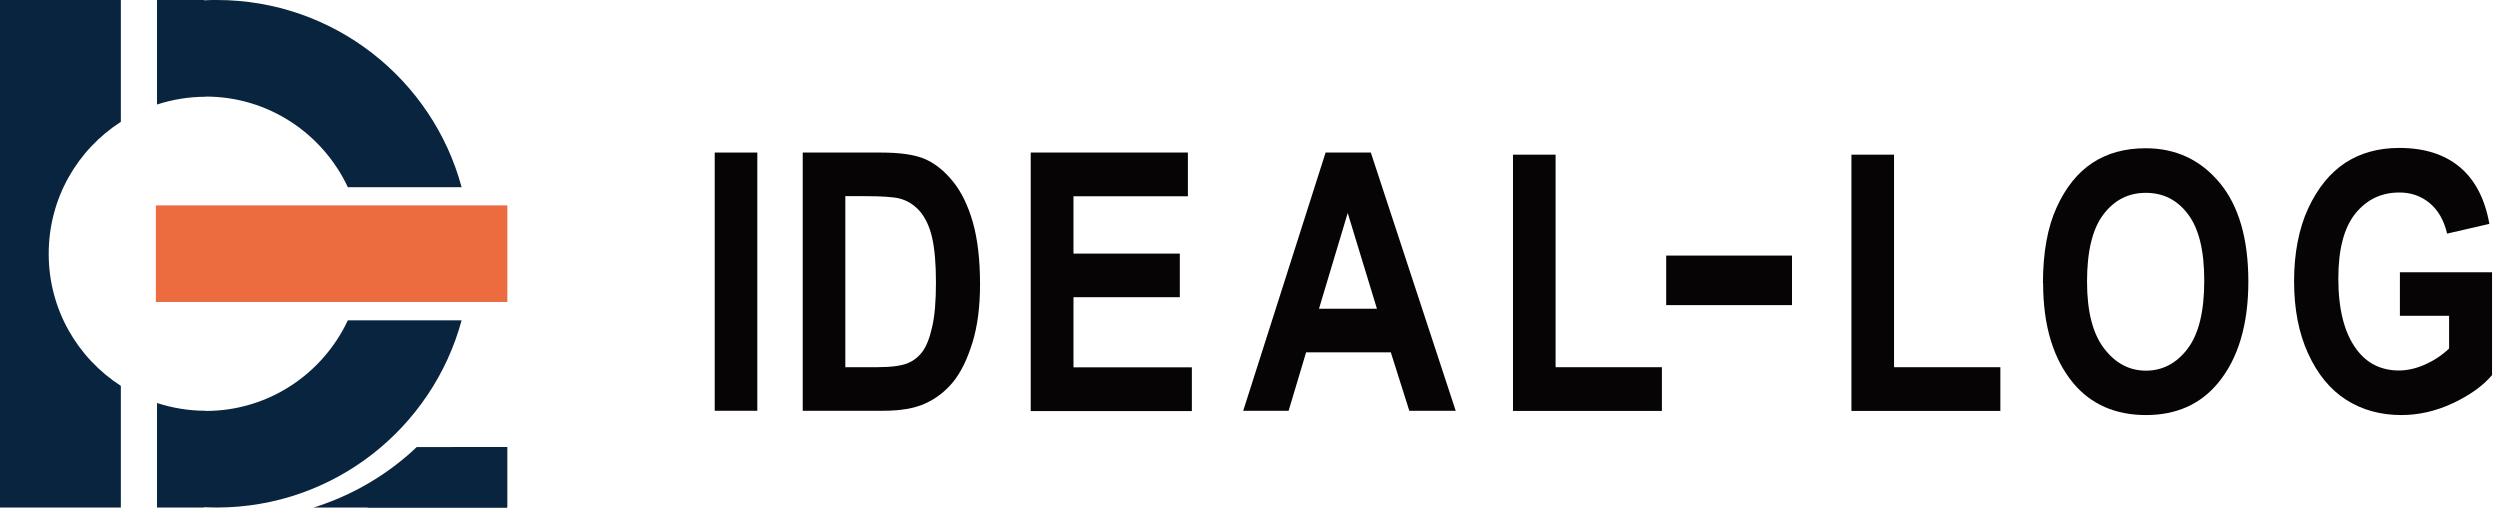
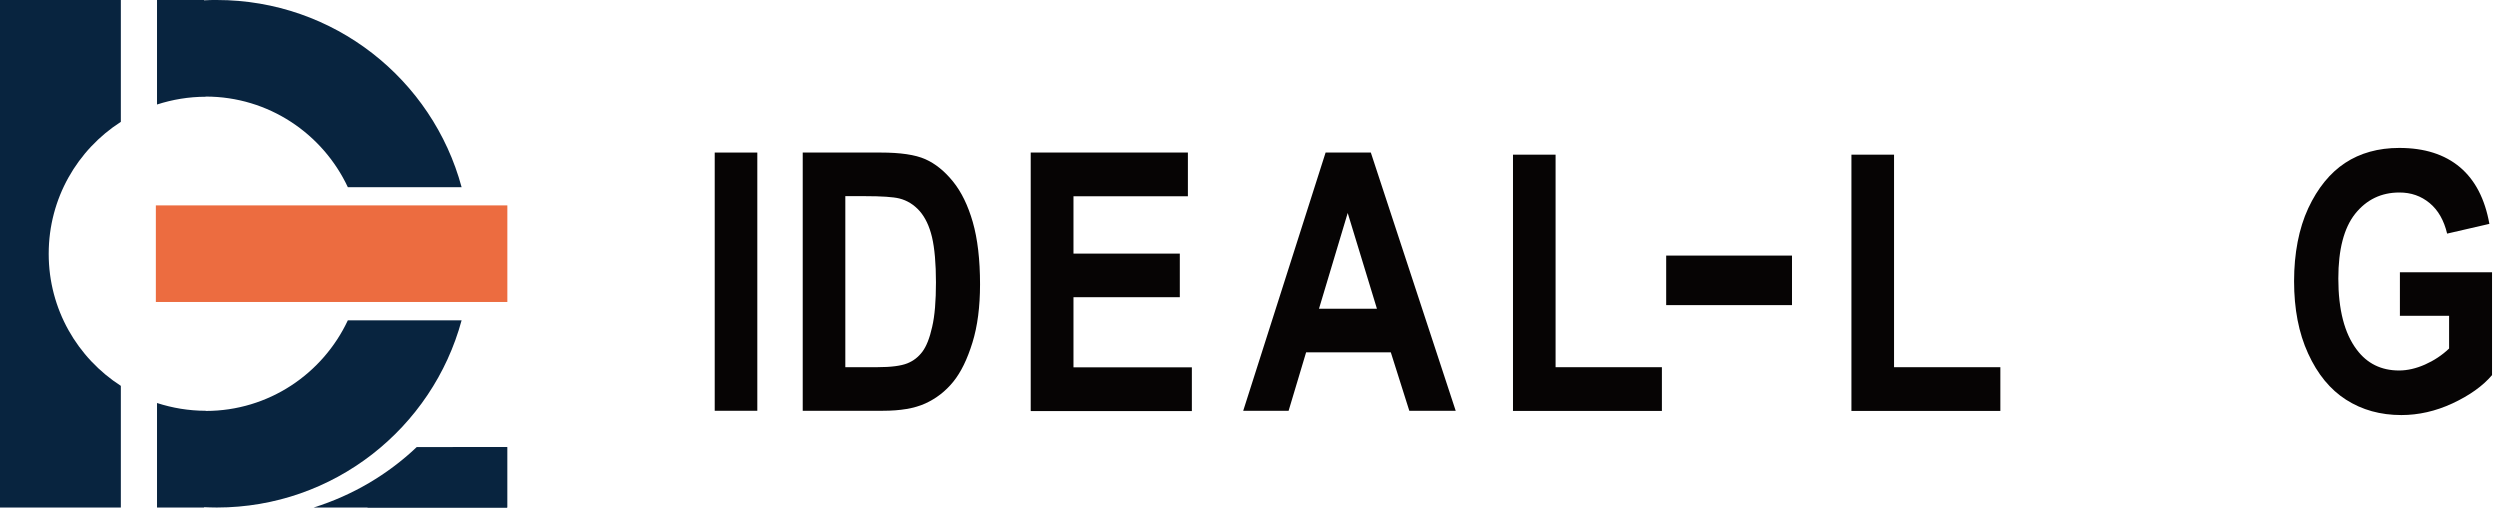
<svg xmlns="http://www.w3.org/2000/svg" width="133" height="27" viewBox="0 0 133 27" fill="none">
  <path d="M38.023 21.853V8.116H40.289V21.853H38.023Z" fill="#060404" />
  <path d="M42.705 8.116H46.85C47.896 8.116 48.686 8.23 49.222 8.467C49.758 8.704 50.249 9.1 50.697 9.653C51.145 10.206 51.497 10.927 51.752 11.814C52.006 12.701 52.138 13.807 52.138 15.125C52.138 16.311 52.006 17.347 51.734 18.225C51.462 19.104 51.128 19.798 50.715 20.307C50.302 20.817 49.802 21.203 49.222 21.466C48.642 21.73 47.887 21.853 46.973 21.853H42.705V8.116ZM44.971 10.443V19.534H46.675C47.404 19.534 47.931 19.464 48.264 19.332C48.598 19.2 48.862 18.99 49.072 18.709C49.283 18.427 49.459 17.988 49.591 17.391C49.731 16.794 49.793 16.003 49.793 15.02C49.793 14.036 49.722 13.201 49.582 12.613C49.441 12.024 49.222 11.568 48.923 11.225C48.625 10.891 48.264 10.663 47.843 10.558C47.527 10.479 46.912 10.435 45.998 10.435H44.971V10.443Z" fill="#060404" />
  <path d="M54.834 21.853V8.116H63.196V10.443H57.109V13.491H62.766V15.81H57.109V19.543H63.407V21.87H54.843L54.834 21.853Z" fill="#060404" />
  <path d="M77.443 21.853H74.975L73.991 18.744H69.485L68.554 21.853H66.139L70.522 8.116H72.928L77.443 21.853ZM73.253 16.425L71.698 11.331L70.17 16.425H73.253Z" fill="#060404" />
  <path d="M80.491 21.853V8.23H82.757V19.534H88.413V21.862H80.482L80.491 21.853Z" fill="#060404" />
  <path d="M88.641 16.232V13.597H95.334V16.232H88.641Z" fill="#060404" />
  <path d="M98.496 21.853V8.23H100.763V19.534H106.419V21.862H98.488L98.496 21.853Z" fill="#060404" />
-   <path d="M108.685 15.072C108.685 13.438 108.931 12.086 109.414 11.032C109.897 9.969 110.53 9.187 111.311 8.669C112.093 8.151 113.042 7.887 114.148 7.887C115.756 7.887 117.073 8.502 118.092 9.732C119.111 10.962 119.612 12.718 119.612 14.984C119.612 17.25 119.076 19.077 118.004 20.369C117.064 21.51 115.782 22.081 114.166 22.081C112.55 22.081 111.25 21.519 110.301 20.386C109.23 19.095 108.694 17.321 108.694 15.063L108.685 15.072ZM111.03 14.976C111.03 16.557 111.329 17.742 111.935 18.533C112.532 19.323 113.279 19.719 114.166 19.719C115.053 19.719 115.8 19.323 116.388 18.542C116.977 17.76 117.266 16.557 117.266 14.932C117.266 13.307 116.977 12.165 116.406 11.401C115.835 10.637 115.088 10.259 114.157 10.259C113.226 10.259 112.48 10.645 111.9 11.41C111.32 12.174 111.03 13.368 111.03 14.976Z" fill="#060404" />
  <path d="M127.675 16.811V14.484H132.576V19.956C132.084 20.535 131.381 21.036 130.477 21.458C129.572 21.879 128.658 22.081 127.754 22.081C126.638 22.081 125.663 21.809 124.811 21.265C123.959 20.72 123.292 19.903 122.791 18.805C122.291 17.716 122.045 16.434 122.045 14.958C122.045 13.482 122.299 12.156 122.8 11.076C123.301 10.004 123.959 9.196 124.759 8.669C125.558 8.142 126.524 7.87 127.64 7.87C128.983 7.87 130.055 8.212 130.872 8.898C131.68 9.583 132.198 10.584 132.435 11.91L130.187 12.428C130.02 11.726 129.712 11.181 129.256 10.803C128.799 10.426 128.272 10.241 127.648 10.241C126.682 10.241 125.9 10.619 125.294 11.374C124.697 12.13 124.399 13.272 124.399 14.818C124.399 16.469 124.724 17.734 125.373 18.594C125.927 19.341 126.682 19.71 127.631 19.71C128.07 19.71 128.535 19.604 129.01 19.394C129.484 19.183 129.914 18.902 130.292 18.542V16.802H127.683L127.675 16.811Z" fill="#060404" />
  <path d="M10.944 5.138C14.29 5.138 17.171 7.115 18.506 9.96H24.558C23.012 4.225 17.769 0 11.533 0C11.304 0 11.085 0 10.856 0.018V0H8.353V5.56C9.17 5.296 10.039 5.147 10.944 5.147V5.138Z" fill="#08243F" />
  <path d="M19.534 27H26.982V23.785H24.11C22.81 25.129 21.256 26.227 19.525 27H19.534Z" fill="#08243F" />
  <path d="M26.991 10.927H8.291V16.065H26.991V10.927Z" fill="#EC6C40" />
  <path d="M22.169 23.785C20.632 25.243 18.761 26.35 16.688 27H26.982V23.785H22.169Z" fill="#08243F" />
  <path d="M10.944 21.853C10.039 21.853 9.17 21.704 8.353 21.44V27H10.856V26.982C11.076 26.991 11.304 27 11.533 27C17.76 27 23.004 22.775 24.558 17.04H18.506C17.171 19.886 14.29 21.862 10.944 21.862V21.853Z" fill="#08243F" />
  <path d="M2.591 13.5C2.591 10.549 4.119 7.966 6.429 6.482V0H0V27H6.429V20.527C4.119 19.042 2.591 16.451 2.591 13.509V13.5Z" fill="#08243F" />
</svg>